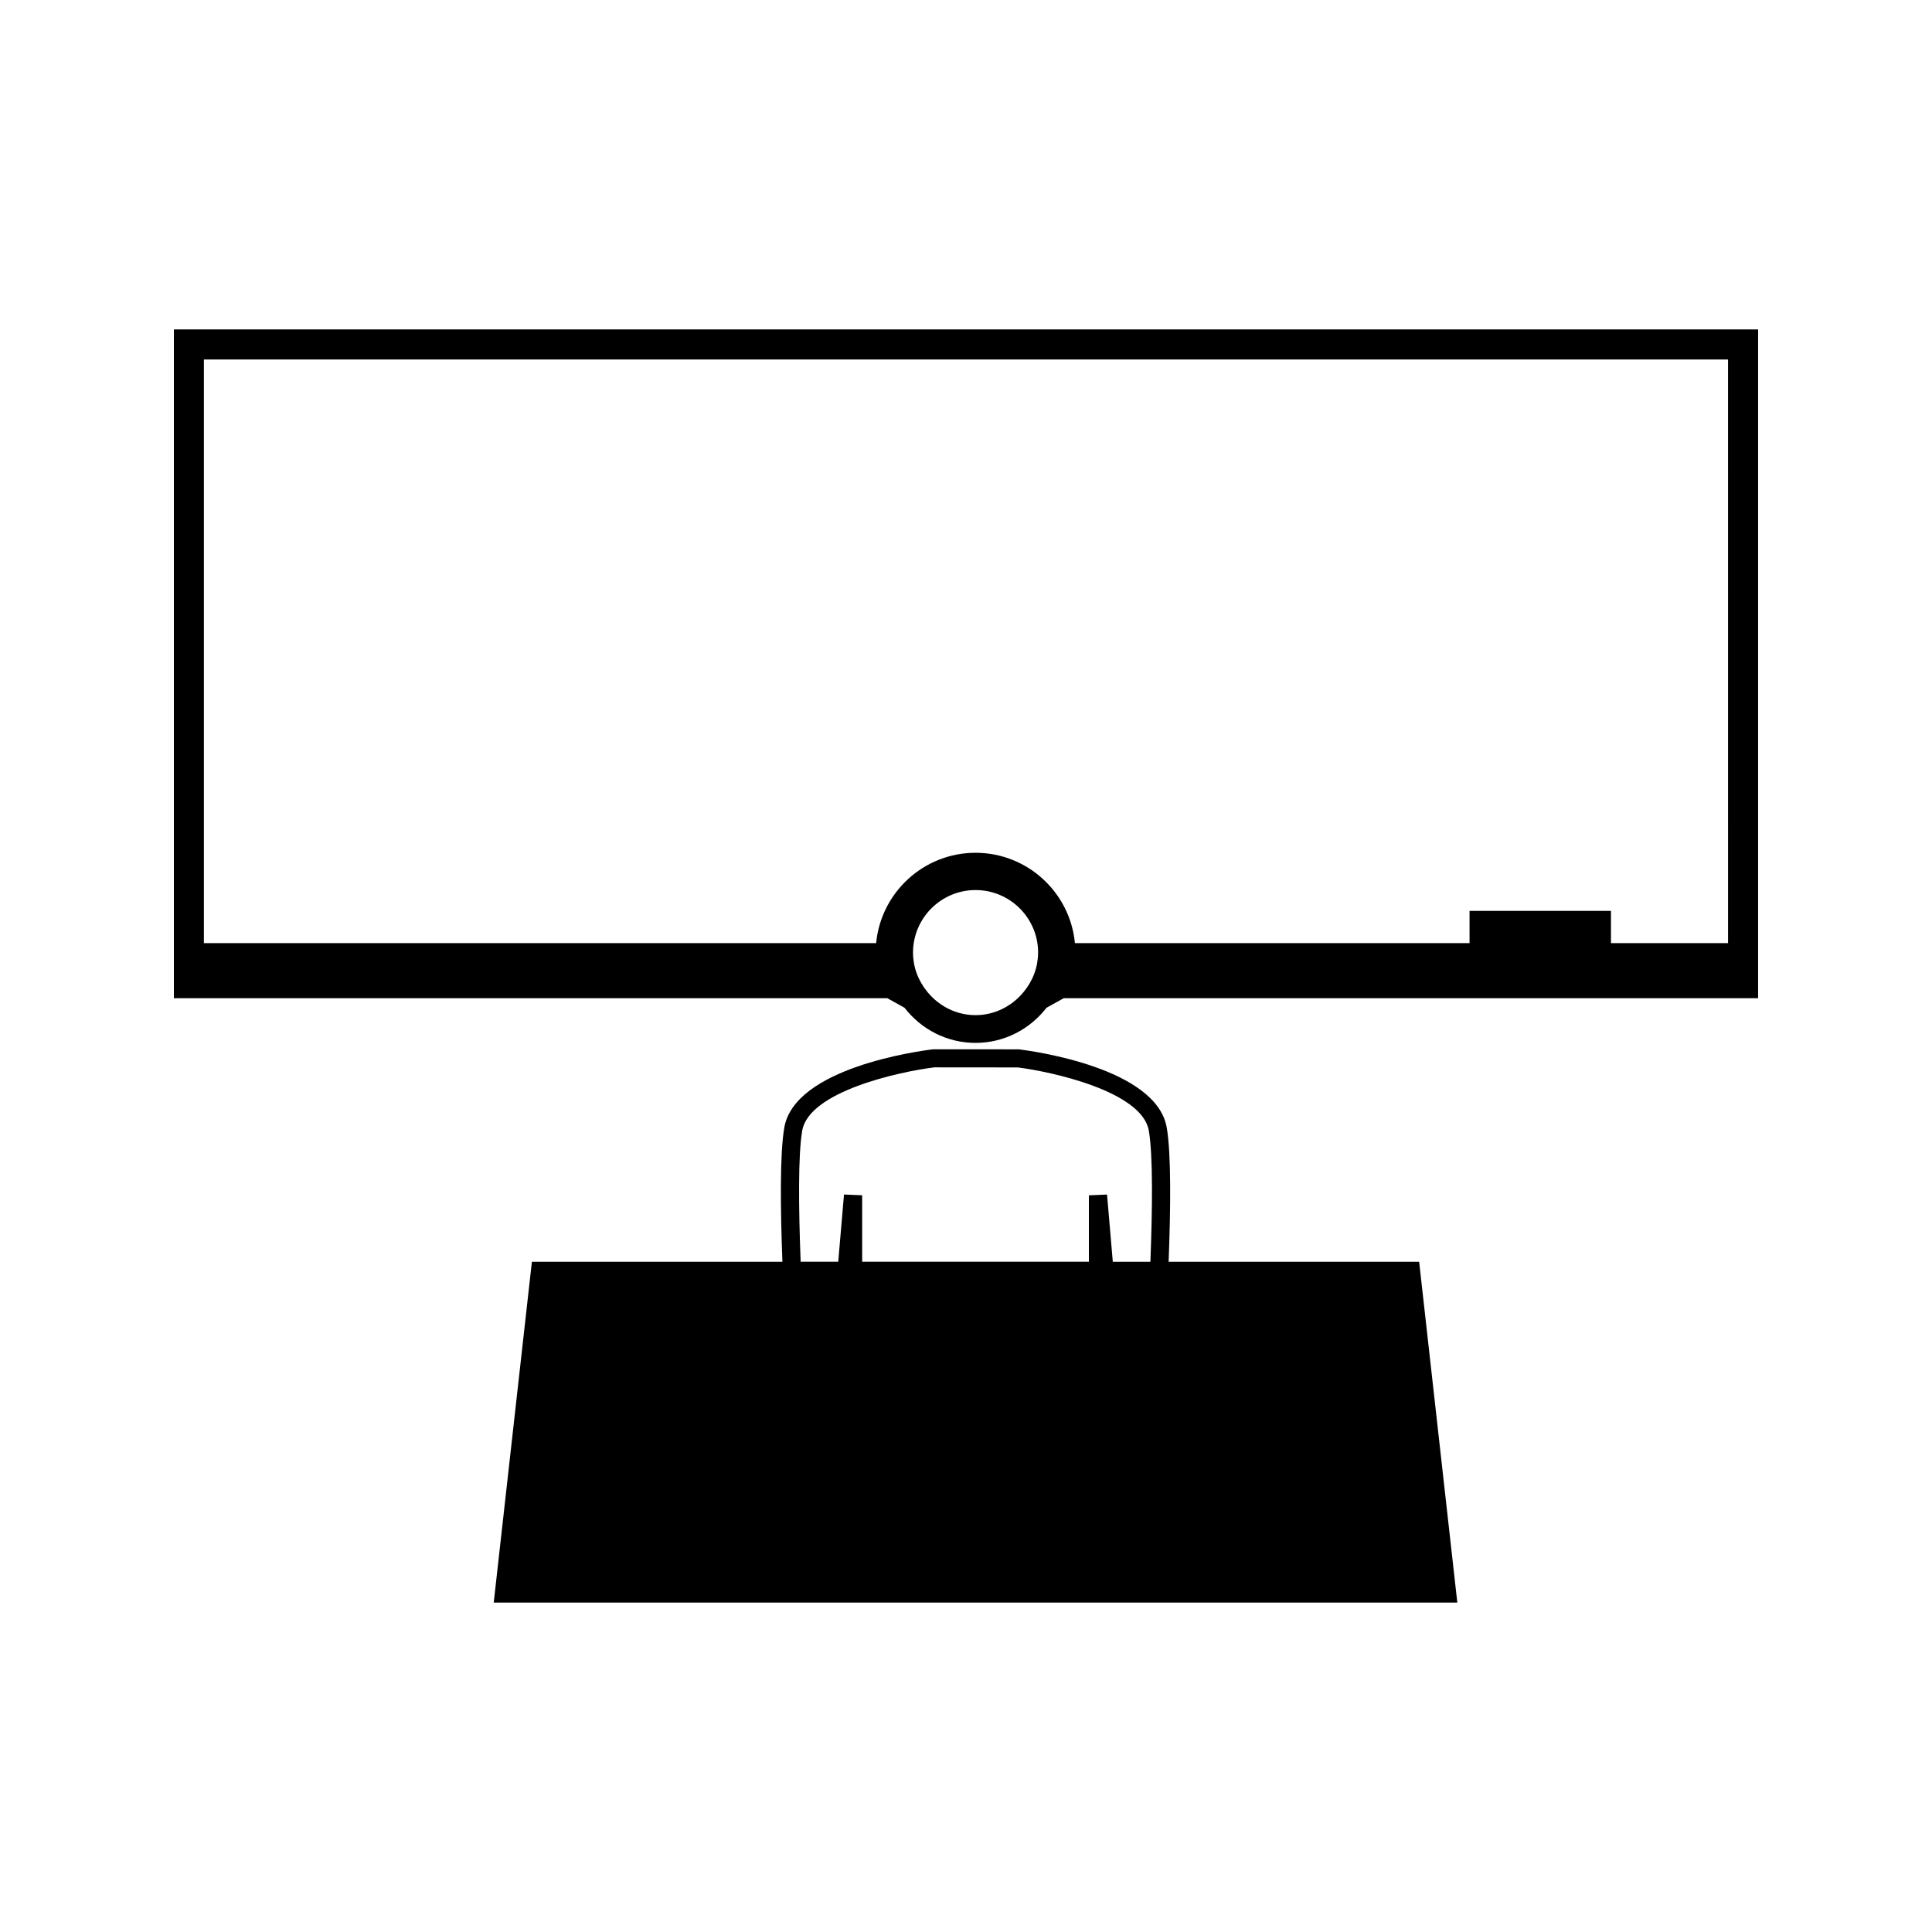
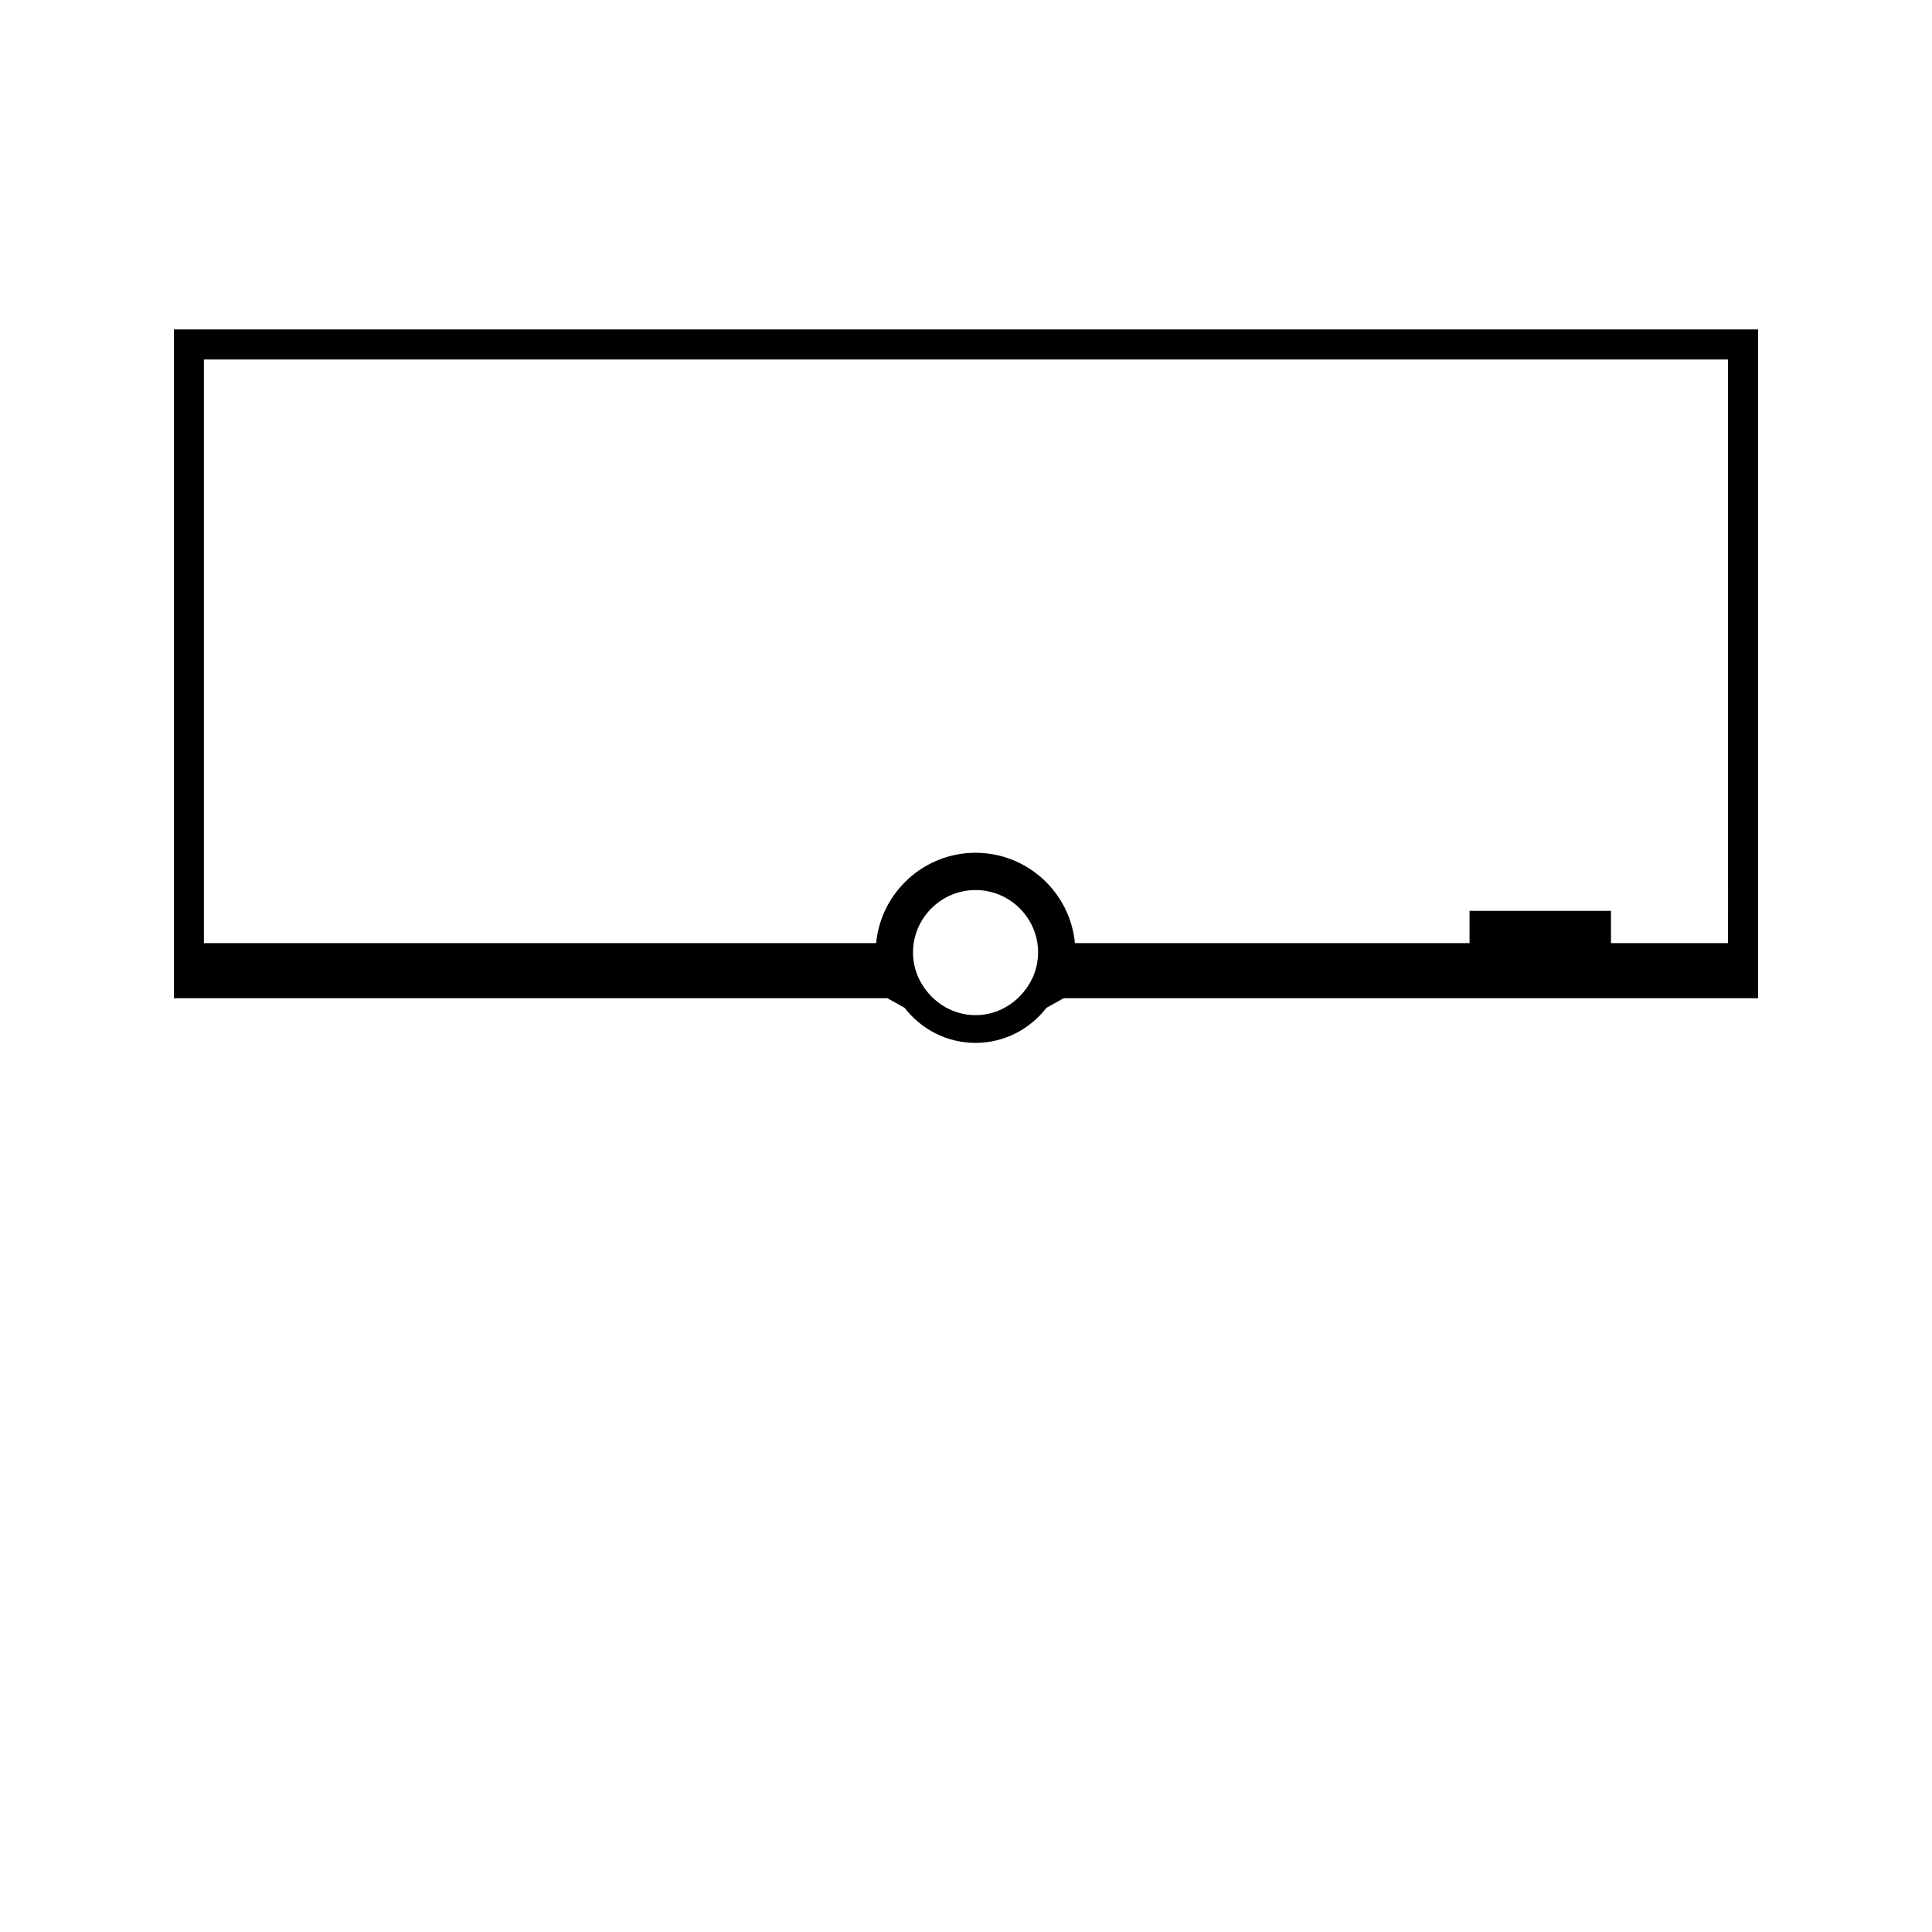
<svg xmlns="http://www.w3.org/2000/svg" fill="#000000" width="800px" height="800px" version="1.1" viewBox="144 144 512 512">
  <g>
-     <path d="m453.7 478.38c0.535-13.938 0.699-28.691-0.504-35.57-2.75-15.812-35.457-20.27-39.176-20.723l-22.703-0.016c-4.016 0.473-36.727 4.93-39.469 20.75-1.203 6.875-1.035 21.621-0.5 35.562l-66.391-0.004-10.113 90.324h255.36l-10.117-90.324zm-4.836 0h-9.961l-1.527-17.812-4.809 0.203v17.602h-60.086v-17.613l-4.812-0.203-1.527 17.82h-9.961c-0.531-13.75-0.715-28.223 0.414-34.742 1.828-10.461 25.887-15.645 35.016-16.773l22.121 0.02c8.832 1.105 32.91 6.305 34.715 16.75 1.137 6.523 0.953 20.992 0.418 34.75z" />
    <path d="m190.08 231.3v177.24h189.07c-0.059-0.105-0.109-0.203 0.012 0l4.551 2.531c4.367 5.641 11.141 9.305 18.809 9.305 7.66 0 14.441-3.664 18.809-9.305l4.555-2.531 184.03-0.004v-177.24zm229.02 165.16c-0.004 3.801-1.34 7.414-3.863 10.469-3.191 3.871-7.824 6.094-12.707 6.094-4.887 0-9.52-2.219-12.715-6.094-2.519-3.051-3.852-6.672-3.856-10.469v-0.012c0-9.137 7.438-16.574 16.578-16.574 9.141 0 16.574 7.438 16.574 16.574v0.012zm182.85-2.523h-31.027v-8.551h-37.477v8.551h-104.58c-1.27-13.414-12.594-23.941-26.34-23.941-13.738 0-25.059 10.523-26.34 23.941h-178.15v-154.66h403.91z" />
-     <path d="m379.16 408.54h-0.012c0.062 0.109 0.129 0.219 0.012 0z" />
+     <path d="m379.16 408.54c0.062 0.109 0.129 0.219 0.012 0z" />
  </g>
</svg>